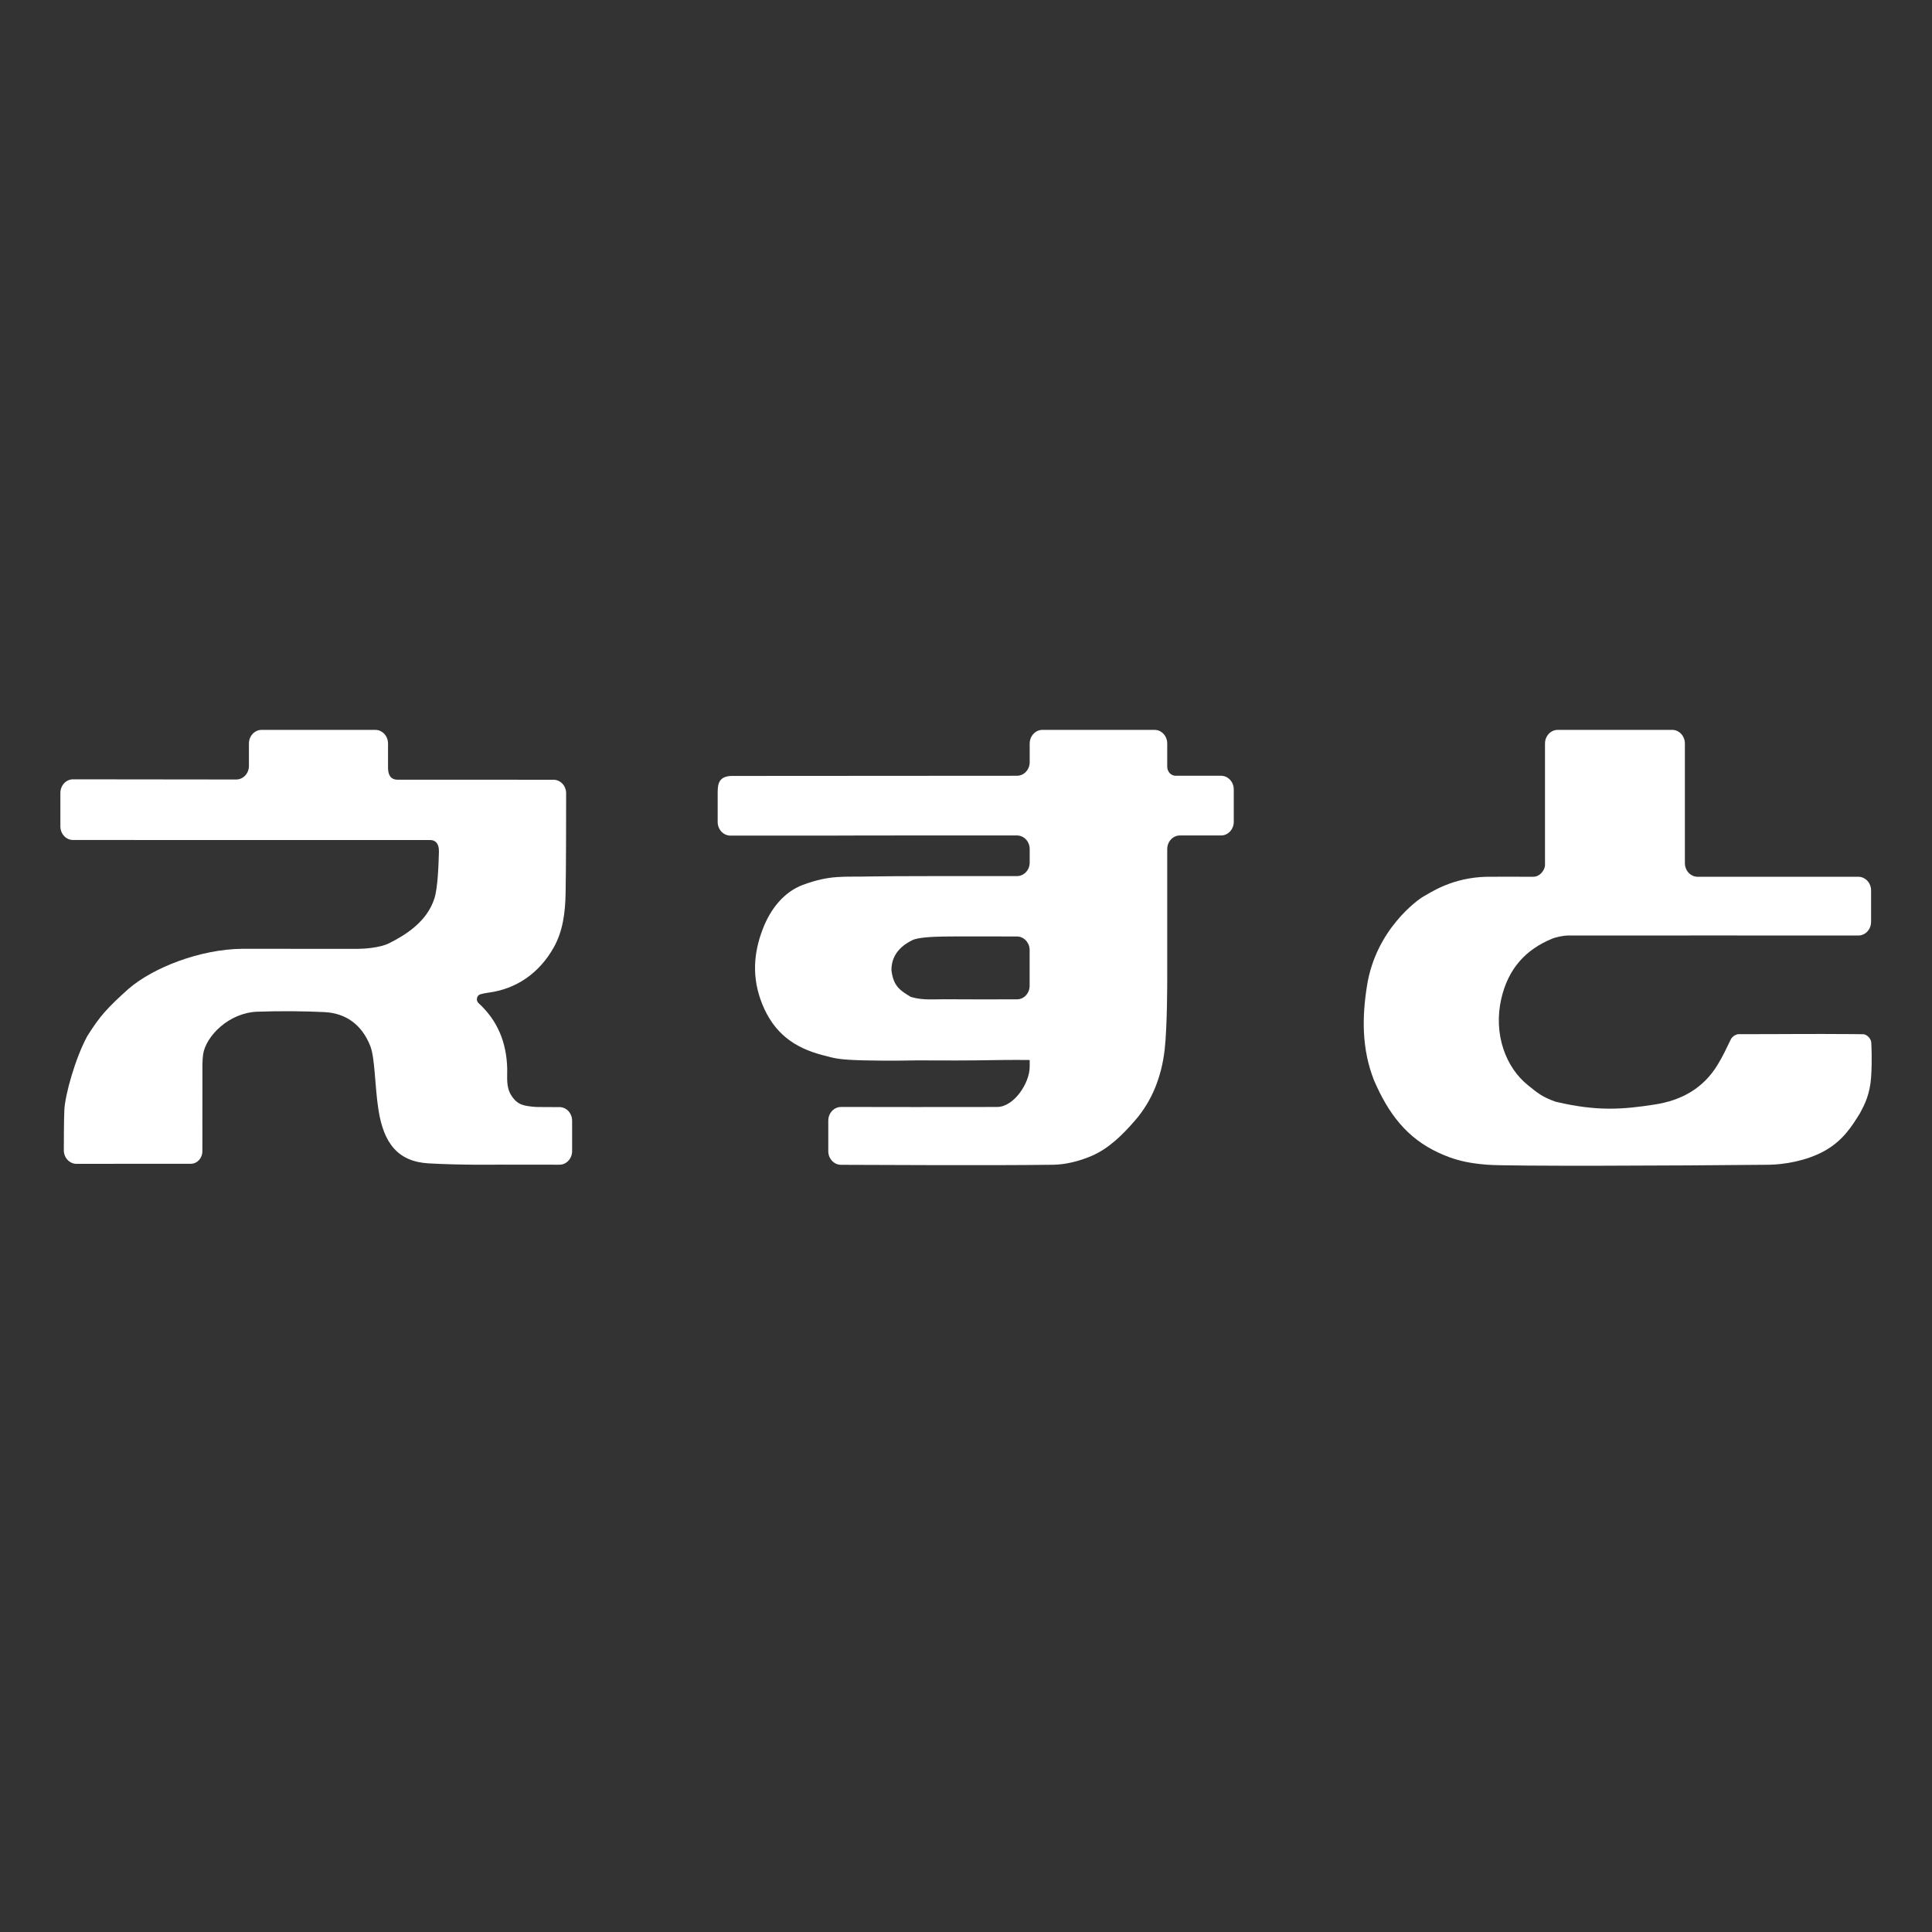
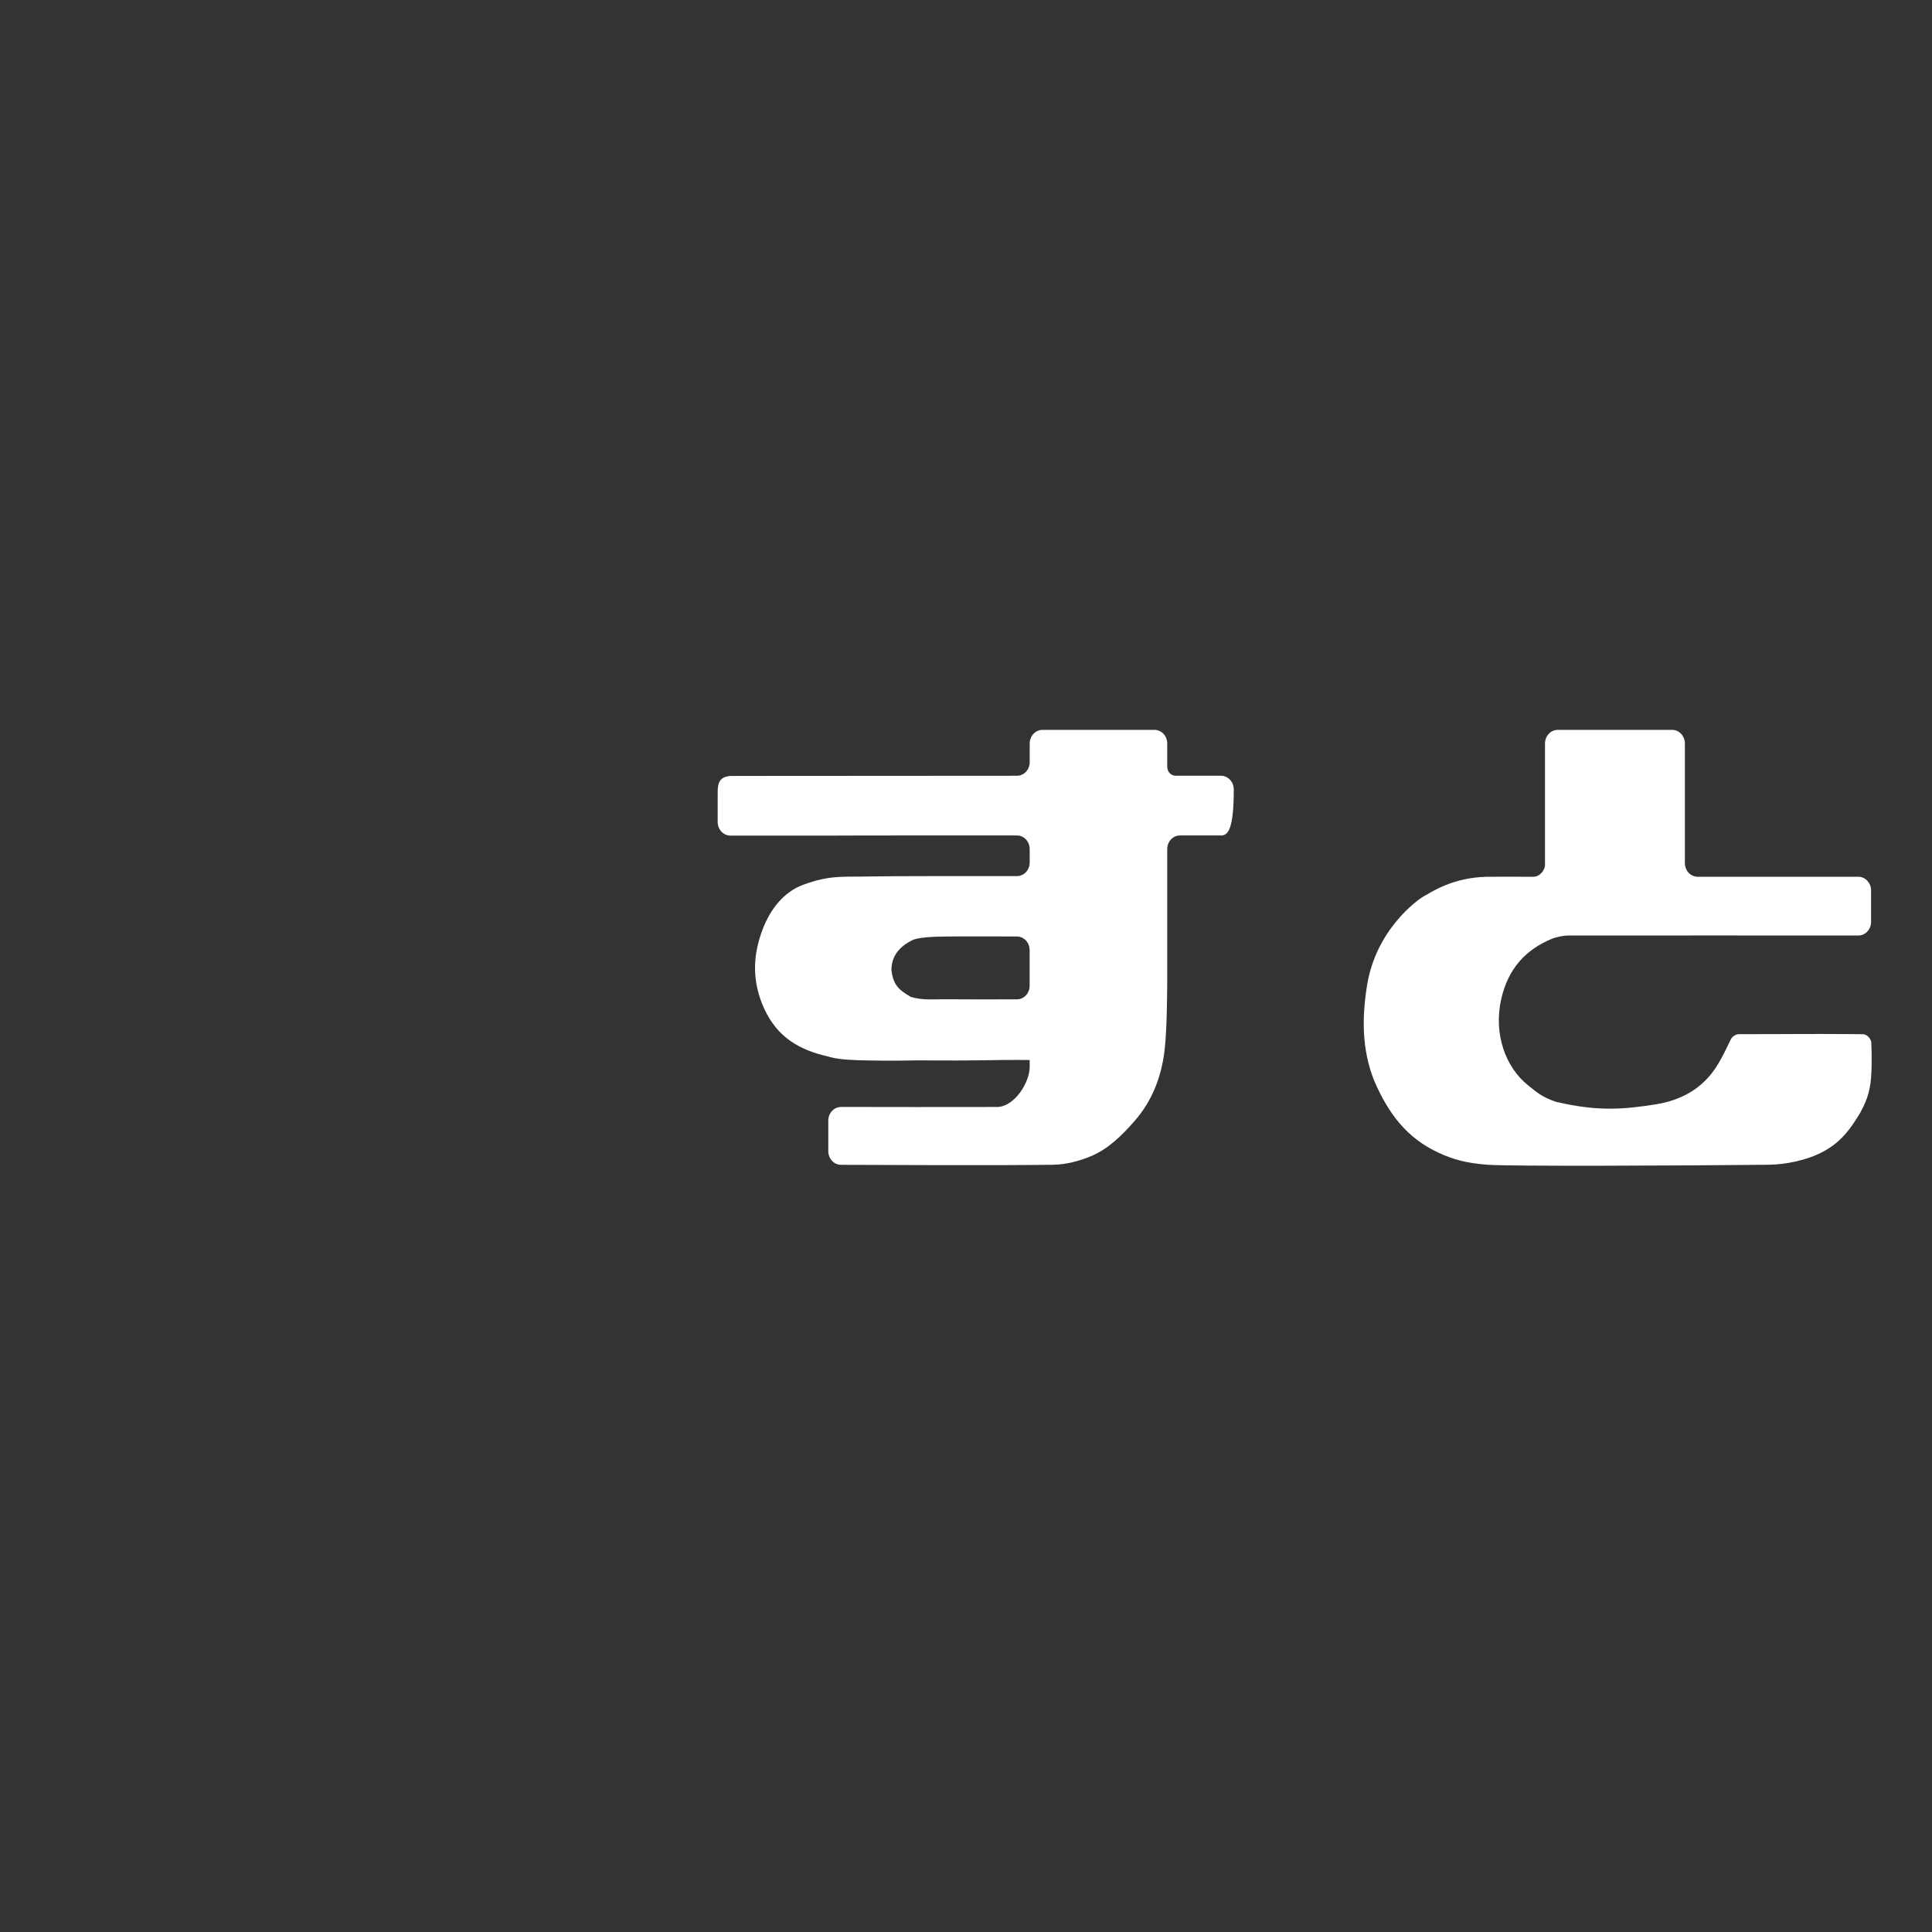
<svg xmlns="http://www.w3.org/2000/svg" width="32" height="32" viewBox="0 0 32 32" fill="none">
  <rect x="0" y="0" width="32" height="32" fill="#333333" stroke="none" />
-   <path d="M13.719 18.561C13.719 18.437 13.813 18.335 13.93 18.335H14.327C14.327 18.335 15.785 18.338 16.515 18.335C16.794 18.334 17.055 17.94 17.055 17.667C17.055 17.523 17.055 17.557 17.055 17.557C16.779 17.553 16.432 17.559 16.156 17.563C15.839 17.567 15.206 17.563 15.206 17.563C15.206 17.563 14.723 17.574 14.307 17.563C13.892 17.552 13.836 17.532 13.627 17.477C13.16 17.355 12.821 17.119 12.623 16.626C12.452 16.197 12.478 15.79 12.636 15.382C12.764 15.051 12.986 14.773 13.297 14.657C13.76 14.485 13.977 14.529 14.412 14.517C14.645 14.51 16.26 14.51 16.844 14.511C16.961 14.511 17.055 14.41 17.055 14.285V14.064C17.055 13.939 16.961 13.838 16.845 13.838C16.17 13.838 14.085 13.837 13.821 13.84C13.694 13.841 12.571 13.84 12.097 13.84C11.981 13.84 11.887 13.739 11.887 13.614V13.121C11.887 12.967 11.919 12.862 12.108 12.852L16.845 12.849C16.96 12.849 17.055 12.748 17.055 12.624L17.055 12.314C17.056 12.19 17.15 12.089 17.266 12.089H19.123C19.239 12.089 19.333 12.19 19.333 12.315L19.333 12.698C19.333 12.782 19.395 12.849 19.473 12.849H20.224C20.34 12.849 20.435 12.951 20.435 13.075V13.612C20.435 13.737 20.34 13.838 20.224 13.838H19.543C19.427 13.838 19.333 13.939 19.333 14.064V16.22C19.333 16.22 19.335 17.003 19.29 17.389C19.24 17.823 19.087 18.228 18.801 18.557C18.589 18.801 18.36 19.029 18.068 19.151C17.869 19.234 17.651 19.289 17.441 19.292C16.504 19.305 14.567 19.296 13.928 19.293C13.813 19.292 13.719 19.191 13.719 19.067V18.561V18.561ZM17.054 15.737C17.054 15.613 16.96 15.512 16.845 15.511C16.5 15.511 15.848 15.508 15.629 15.512C15.42 15.515 15.196 15.529 15.109 15.573C14.971 15.642 14.765 15.78 14.765 16.067C14.765 16.07 14.765 16.073 14.766 16.077C14.798 16.337 14.914 16.408 15.081 16.509C15.085 16.511 15.089 16.513 15.094 16.514C15.283 16.572 15.499 16.549 15.646 16.551C15.97 16.554 16.527 16.553 16.845 16.552C16.961 16.552 17.054 16.451 17.054 16.326V15.737V15.737Z" fill="white" />
-   <path d="M1.066 18.381C1.079 18.131 1.245 17.533 1.443 17.166L1.451 17.153C1.654 16.83 1.778 16.693 2.127 16.38C2.538 16.024 3.32 15.721 4.015 15.715L5.922 15.716C6.022 15.716 6.29 15.701 6.447 15.622C6.701 15.494 7.071 15.275 7.196 14.878C7.252 14.699 7.264 14.32 7.27 14.109C7.274 13.959 7.199 13.91 7.119 13.914L1.21 13.913C1.094 13.913 1 13.812 1 13.687V13.134C1 13.009 1.094 12.908 1.21 12.908L3.913 12.911C4.029 12.911 4.123 12.81 4.123 12.685V12.315C4.123 12.19 4.218 12.089 4.334 12.089H6.216C6.332 12.089 6.427 12.19 6.427 12.315V12.723C6.429 12.857 6.489 12.911 6.574 12.914L9.167 12.915C9.283 12.915 9.377 13.015 9.377 13.14C9.377 13.545 9.376 14.391 9.368 14.803C9.362 15.111 9.324 15.423 9.171 15.694C8.925 16.128 8.544 16.383 8.085 16.442C8.041 16.448 8.004 16.455 7.958 16.468C7.896 16.485 7.878 16.57 7.926 16.615C8.239 16.899 8.39 17.264 8.401 17.7C8.404 17.851 8.379 18.005 8.47 18.145C8.573 18.304 8.672 18.317 8.876 18.335L8.884 18.335C8.973 18.337 9.134 18.337 9.266 18.337C9.382 18.337 9.476 18.438 9.476 18.563V19.066C9.476 19.19 9.382 19.292 9.266 19.291L8.282 19.29C8.282 19.29 7.661 19.301 7.098 19.269C6.591 19.239 6.354 18.937 6.268 18.378C6.207 17.986 6.212 17.53 6.134 17.328C5.992 16.964 5.72 16.782 5.38 16.764C5.082 16.748 4.633 16.743 4.261 16.757C3.789 16.775 3.41 17.162 3.364 17.464C3.349 17.568 3.353 17.715 3.353 17.799C3.352 18.276 3.352 19.049 3.352 19.049V19.068C3.352 19.183 3.266 19.276 3.159 19.276L2.252 19.276L1.268 19.277C1.151 19.277 1.057 19.176 1.057 19.051C1.057 18.84 1.059 18.535 1.066 18.38L1.066 18.381Z" fill="white" />
+   <path d="M13.719 18.561C13.719 18.437 13.813 18.335 13.93 18.335H14.327C14.327 18.335 15.785 18.338 16.515 18.335C16.794 18.334 17.055 17.94 17.055 17.667C17.055 17.523 17.055 17.557 17.055 17.557C16.779 17.553 16.432 17.559 16.156 17.563C15.839 17.567 15.206 17.563 15.206 17.563C15.206 17.563 14.723 17.574 14.307 17.563C13.892 17.552 13.836 17.532 13.627 17.477C13.16 17.355 12.821 17.119 12.623 16.626C12.452 16.197 12.478 15.79 12.636 15.382C12.764 15.051 12.986 14.773 13.297 14.657C13.76 14.485 13.977 14.529 14.412 14.517C14.645 14.51 16.26 14.51 16.844 14.511C16.961 14.511 17.055 14.41 17.055 14.285V14.064C17.055 13.939 16.961 13.838 16.845 13.838C16.17 13.838 14.085 13.837 13.821 13.84C13.694 13.841 12.571 13.84 12.097 13.84C11.981 13.84 11.887 13.739 11.887 13.614V13.121C11.887 12.967 11.919 12.862 12.108 12.852L16.845 12.849C16.96 12.849 17.055 12.748 17.055 12.624L17.055 12.314C17.056 12.19 17.15 12.089 17.266 12.089H19.123C19.239 12.089 19.333 12.19 19.333 12.315L19.333 12.698C19.333 12.782 19.395 12.849 19.473 12.849H20.224C20.34 12.849 20.435 12.951 20.435 13.075C20.435 13.737 20.34 13.838 20.224 13.838H19.543C19.427 13.838 19.333 13.939 19.333 14.064V16.22C19.333 16.22 19.335 17.003 19.29 17.389C19.24 17.823 19.087 18.228 18.801 18.557C18.589 18.801 18.36 19.029 18.068 19.151C17.869 19.234 17.651 19.289 17.441 19.292C16.504 19.305 14.567 19.296 13.928 19.293C13.813 19.292 13.719 19.191 13.719 19.067V18.561V18.561ZM17.054 15.737C17.054 15.613 16.96 15.512 16.845 15.511C16.5 15.511 15.848 15.508 15.629 15.512C15.42 15.515 15.196 15.529 15.109 15.573C14.971 15.642 14.765 15.78 14.765 16.067C14.765 16.07 14.765 16.073 14.766 16.077C14.798 16.337 14.914 16.408 15.081 16.509C15.085 16.511 15.089 16.513 15.094 16.514C15.283 16.572 15.499 16.549 15.646 16.551C15.97 16.554 16.527 16.553 16.845 16.552C16.961 16.552 17.054 16.451 17.054 16.326V15.737V15.737Z" fill="white" />
  <path d="M23.58 14.847C23.695 14.786 24.044 14.536 24.623 14.522C24.722 14.522 25.187 14.52 25.395 14.522C25.514 14.523 25.598 14.395 25.59 14.315V12.315C25.59 12.19 25.685 12.089 25.801 12.089H27.697C27.813 12.089 27.907 12.191 27.907 12.315V14.296C27.907 14.421 28.002 14.522 28.118 14.522H30.78C30.896 14.522 30.991 14.624 30.991 14.748V15.269C30.991 15.394 30.896 15.495 30.78 15.495H29.832C29.832 15.495 27.563 15.493 25.974 15.495C25.896 15.495 25.773 15.52 25.7 15.551C25.271 15.73 24.98 16.041 24.865 16.547C24.733 17.131 24.941 17.684 25.311 17.977C25.448 18.086 25.53 18.165 25.758 18.245C25.768 18.248 25.778 18.251 25.788 18.253C26.451 18.407 26.871 18.379 27.415 18.293C27.838 18.227 28.206 18.035 28.448 17.638C28.542 17.485 28.585 17.382 28.668 17.215C28.691 17.168 28.751 17.129 28.8 17.129C29.489 17.13 29.988 17.122 30.676 17.128C30.703 17.128 30.778 17.13 30.859 17.13C30.928 17.13 31.002 17.218 30.995 17.286C30.995 17.286 31.011 17.565 30.991 17.847C30.971 18.127 30.883 18.296 30.813 18.427C30.812 18.429 30.811 18.431 30.81 18.433C30.671 18.659 30.522 18.897 30.21 19.068C29.922 19.225 29.558 19.289 29.296 19.292C27.743 19.308 24.997 19.319 24.639 19.292C24.28 19.265 24.067 19.203 23.83 19.094C23.304 18.852 22.997 18.449 22.757 17.891C22.553 17.372 22.559 16.845 22.642 16.326C22.788 15.395 23.486 14.898 23.58 14.847L23.58 14.847Z" fill="white" />
</svg>